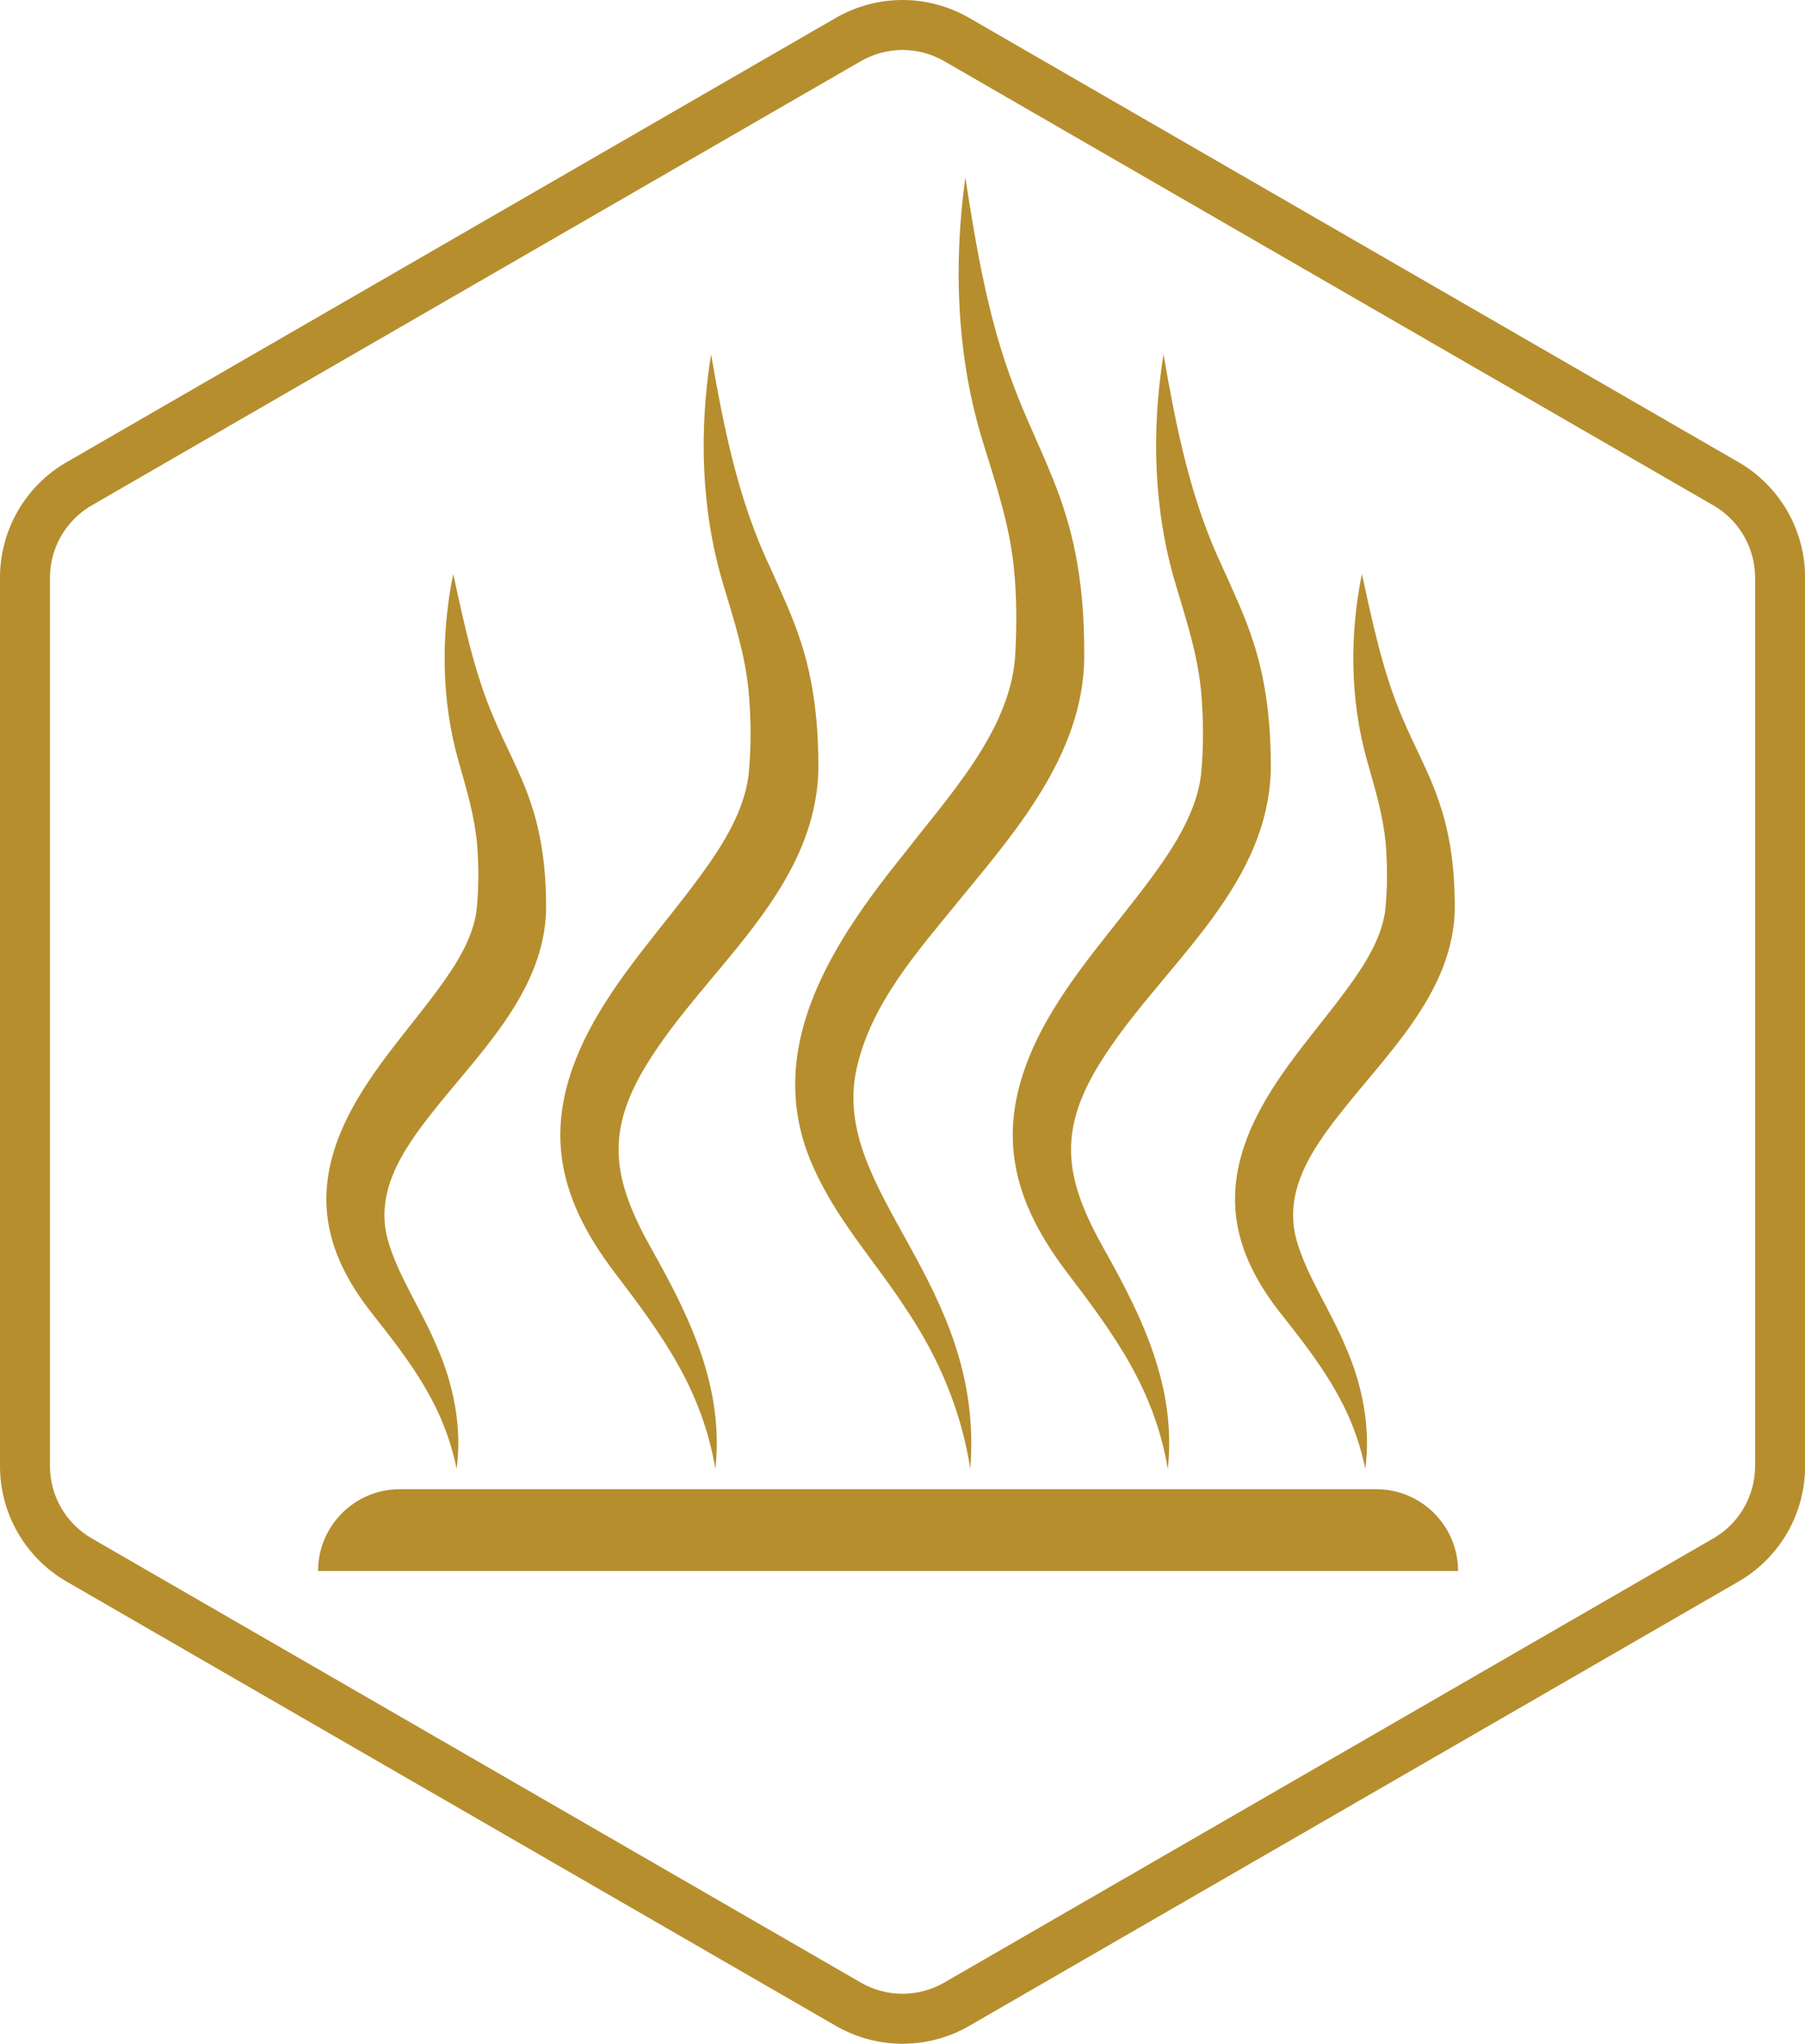
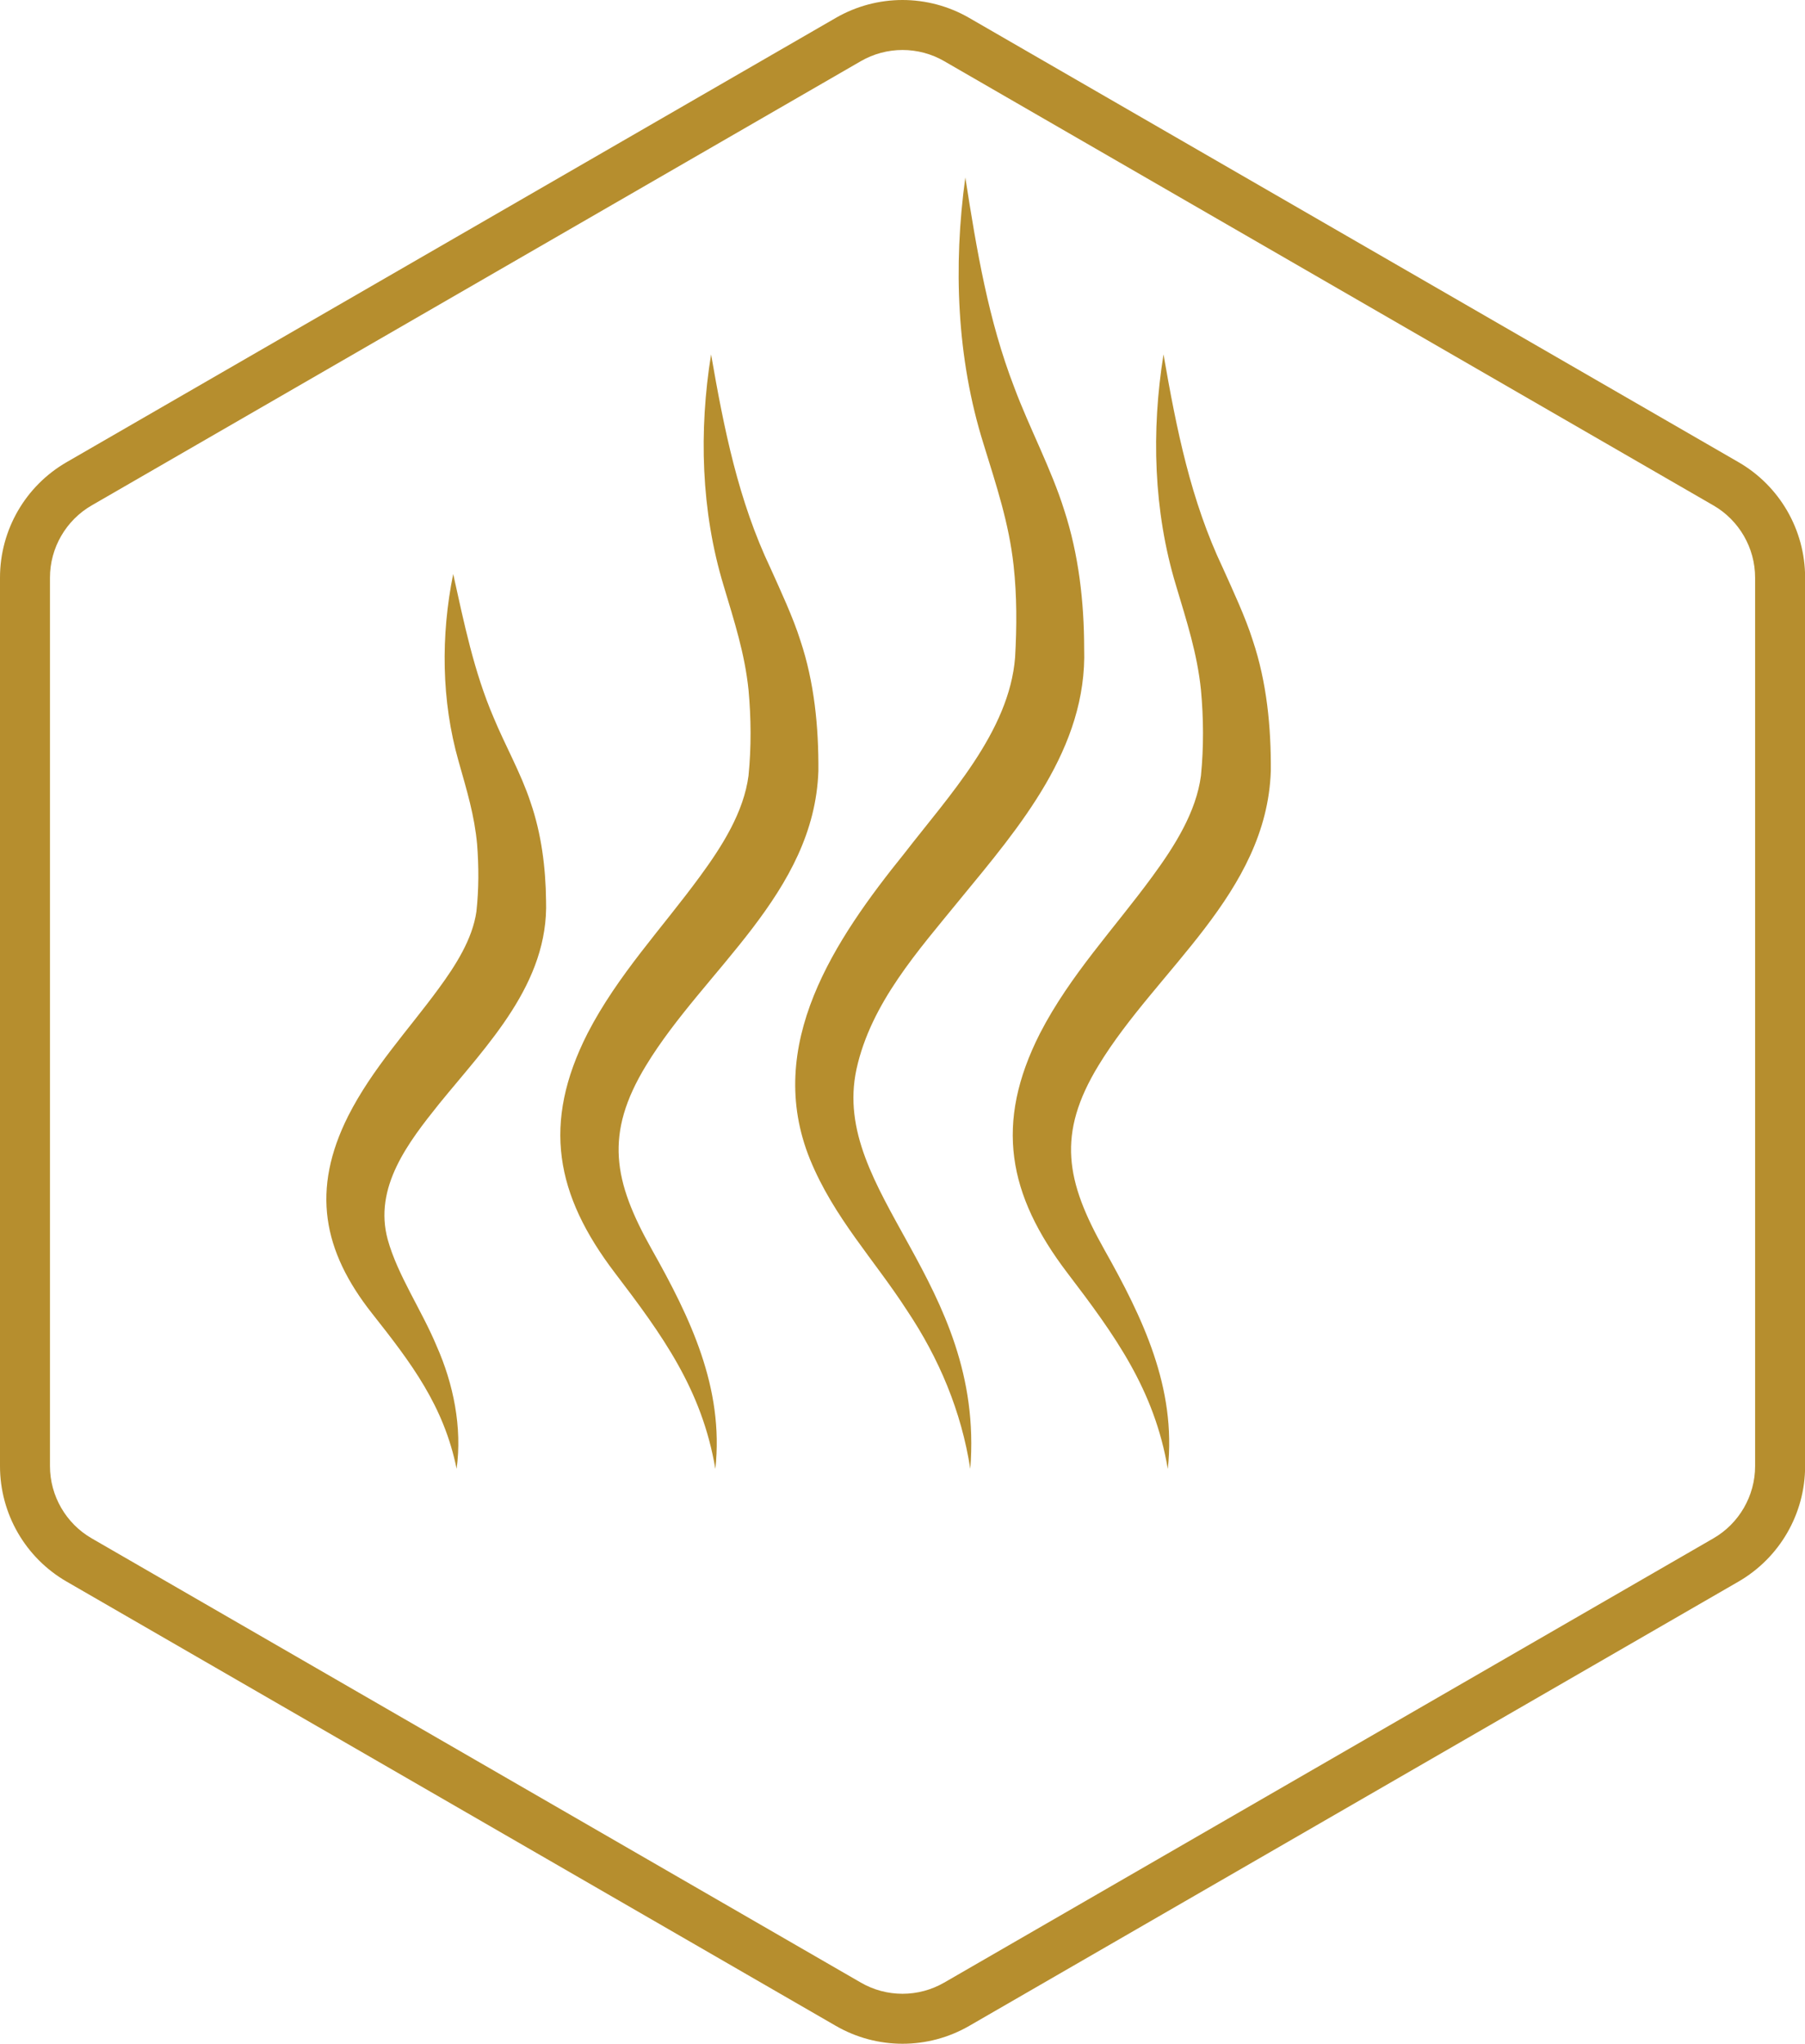
<svg xmlns="http://www.w3.org/2000/svg" id="Layer_1" viewBox="0 0 469.65 531.58">
  <defs>
    <style>.cls-1{fill:#b68e2e;}</style>
  </defs>
  <path class="cls-1" d="m234.83,13c3.8,0,7.55,1,10.85,2.91l200.14,115.55c6.69,3.86,10.85,11.06,10.85,18.78v231.1c0,7.72-4.16,14.92-10.85,18.78l-200.14,115.55c-3.29,1.9-7.04,2.91-10.85,2.91s-7.55-1-10.85-2.91L23.85,400.12c-6.69-3.86-10.85-11.06-10.85-18.78v-231.1c0-7.72,4.16-14.92,10.85-18.78L223.98,15.91c3.29-1.9,7.04-2.91,10.85-2.91m0-13c-5.99,0-11.98,1.55-17.35,4.65L17.35,120.2C6.61,126.39,0,137.85,0,150.24v231.1c0,12.39,6.61,23.85,17.35,30.04l200.14,115.55c5.37,3.1,11.36,4.65,17.35,4.65s11.98-1.55,17.35-4.65l200.14-115.55c10.73-6.2,17.35-17.65,17.35-30.04v-231.1c0-12.39-6.61-23.85-17.35-30.04L252.17,4.65c-5.37-3.1-11.36-4.65-17.35-4.65h0Z" />
-   <path class="cls-1" d="m104.04,387.34h254.06c11.75,0,21.28,9.54,21.28,21.28H82.76c0-11.75,9.54-21.28,21.28-21.28Z" />
  <g>
    <path class="cls-1" d="m252.46,382.04c-2.32-14.96-8.13-28.75-16.46-41.19-8.46-13.12-19.05-24.16-25.23-39.27-12.11-29.8,6.52-57.28,24.54-79.61,11.52-14.92,27.29-31.65,28.81-50.97.46-7.98.48-16.03-.39-23.94-1.21-11-4.44-20.62-7.84-31.65-6.98-22.27-7.88-46.24-4.72-69.25,2.96,18.92,5.98,37.11,12.73,54.59,3.86,10.38,9.65,21.24,12.99,31.9,3.78,11.56,5.19,23.91,5.2,36.01.83,25.95-16.86,46.46-32.21,65.14-11,13.51-23.24,27.07-27.03,44.29-6.9,32.07,33.49,55.25,29.61,103.97h0Z" />
    <path class="cls-1" d="m303.85,382.04c-3.5-20.66-13.79-34.76-26.15-50.98-15.44-20.29-19.01-38.86-7.08-62.33,7.82-15.14,19.34-27.26,29.21-40.75,5.82-7.92,11.41-16.77,12.65-26.23.74-7.41.68-14.95,0-22.32-.98-9.45-3.64-17.61-6.5-27.18-5.86-19.35-6.44-40.18-3.24-60.07,3.39,19.52,7.08,37.97,15.46,55.61,2.55,5.68,5.89,12.82,7.75,18.74,3.66,10.9,4.79,22.57,4.71,33.99-1.08,31.85-29.63,51.6-44.83,76.59-10.89,17.87-8.5,30.1,1.49,47.88,10,17.75,18.81,35.95,16.54,57.04h0Z" />
-     <path class="cls-1" d="m355.24,382.04c-3.34-16.42-11.82-27.53-21.95-40.35-12.94-16.36-15.9-32.26-6.24-51.47,6.27-12.33,15.45-22.09,23.45-33,4.49-6.11,8.87-12.96,9.89-20.13.64-5.8.63-11.72.18-17.49-.69-7.53-2.64-13.88-4.83-21.63-4.48-15.74-4.63-32.68-1.39-48.67,2.82,12.73,5.4,25.42,10.51,37.32,2.95,7.14,7.15,14.56,9.59,21.98,2.84,8.19,3.96,17.01,4.06,25.62.73,21.53-15.25,37.44-27.74,52.79-8.16,10.17-17.17,21.84-13.45,35.42,2.56,9.24,8.83,18.33,12.7,27.63,4.41,9.91,6.69,21.23,5.22,31.97h0Z" />
-     <path class="cls-1" d="m118.81,382.04c-3.34-16.42-11.82-27.52-21.95-40.35-12.94-16.36-15.9-32.26-6.24-51.47,6.27-12.33,15.45-22.09,23.45-33,4.49-6.11,8.87-12.96,9.89-20.13.64-5.8.63-11.72.18-17.49-.69-7.53-2.64-13.88-4.83-21.63-4.48-15.74-4.63-32.68-1.39-48.67,2.82,12.73,5.4,25.42,10.51,37.32,2.95,7.14,7.15,14.56,9.59,21.98,2.84,8.19,3.96,17.01,4.06,25.62.73,21.53-15.25,37.44-27.74,52.79-8.16,10.17-17.17,21.84-13.45,35.42,2.56,9.24,8.83,18.33,12.7,27.63,4.41,9.91,6.69,21.23,5.22,31.97h0Z" />
+     <path class="cls-1" d="m118.81,382.04c-3.34-16.42-11.82-27.52-21.95-40.35-12.94-16.36-15.9-32.26-6.24-51.47,6.27-12.33,15.45-22.09,23.45-33,4.49-6.11,8.87-12.96,9.89-20.13.64-5.8.63-11.72.18-17.49-.69-7.53-2.64-13.88-4.83-21.63-4.48-15.74-4.63-32.68-1.39-48.67,2.82,12.73,5.4,25.42,10.51,37.32,2.95,7.14,7.15,14.56,9.59,21.98,2.84,8.19,3.96,17.01,4.06,25.62.73,21.53-15.25,37.44-27.74,52.79-8.16,10.17-17.17,21.84-13.45,35.42,2.56,9.24,8.83,18.33,12.7,27.63,4.41,9.91,6.69,21.23,5.22,31.97h0" />
    <path class="cls-1" d="m186.13,382.04c-3.5-20.66-13.79-34.76-26.15-50.98-15.44-20.29-19.01-38.86-7.08-62.33,7.82-15.14,19.34-27.26,29.21-40.75,5.82-7.92,11.41-16.77,12.65-26.23.74-7.41.68-14.95,0-22.32-.98-9.45-3.64-17.61-6.5-27.18-5.86-19.35-6.44-40.18-3.24-60.07,3.39,19.52,7.08,37.97,15.46,55.61,2.55,5.68,5.89,12.82,7.75,18.74,3.66,10.9,4.79,22.57,4.71,33.99-1.08,31.85-29.63,51.6-44.83,76.59-10.89,17.87-8.5,30.1,1.49,47.88,10,17.75,18.81,35.95,16.54,57.04h0Z" />
  </g>
</svg>